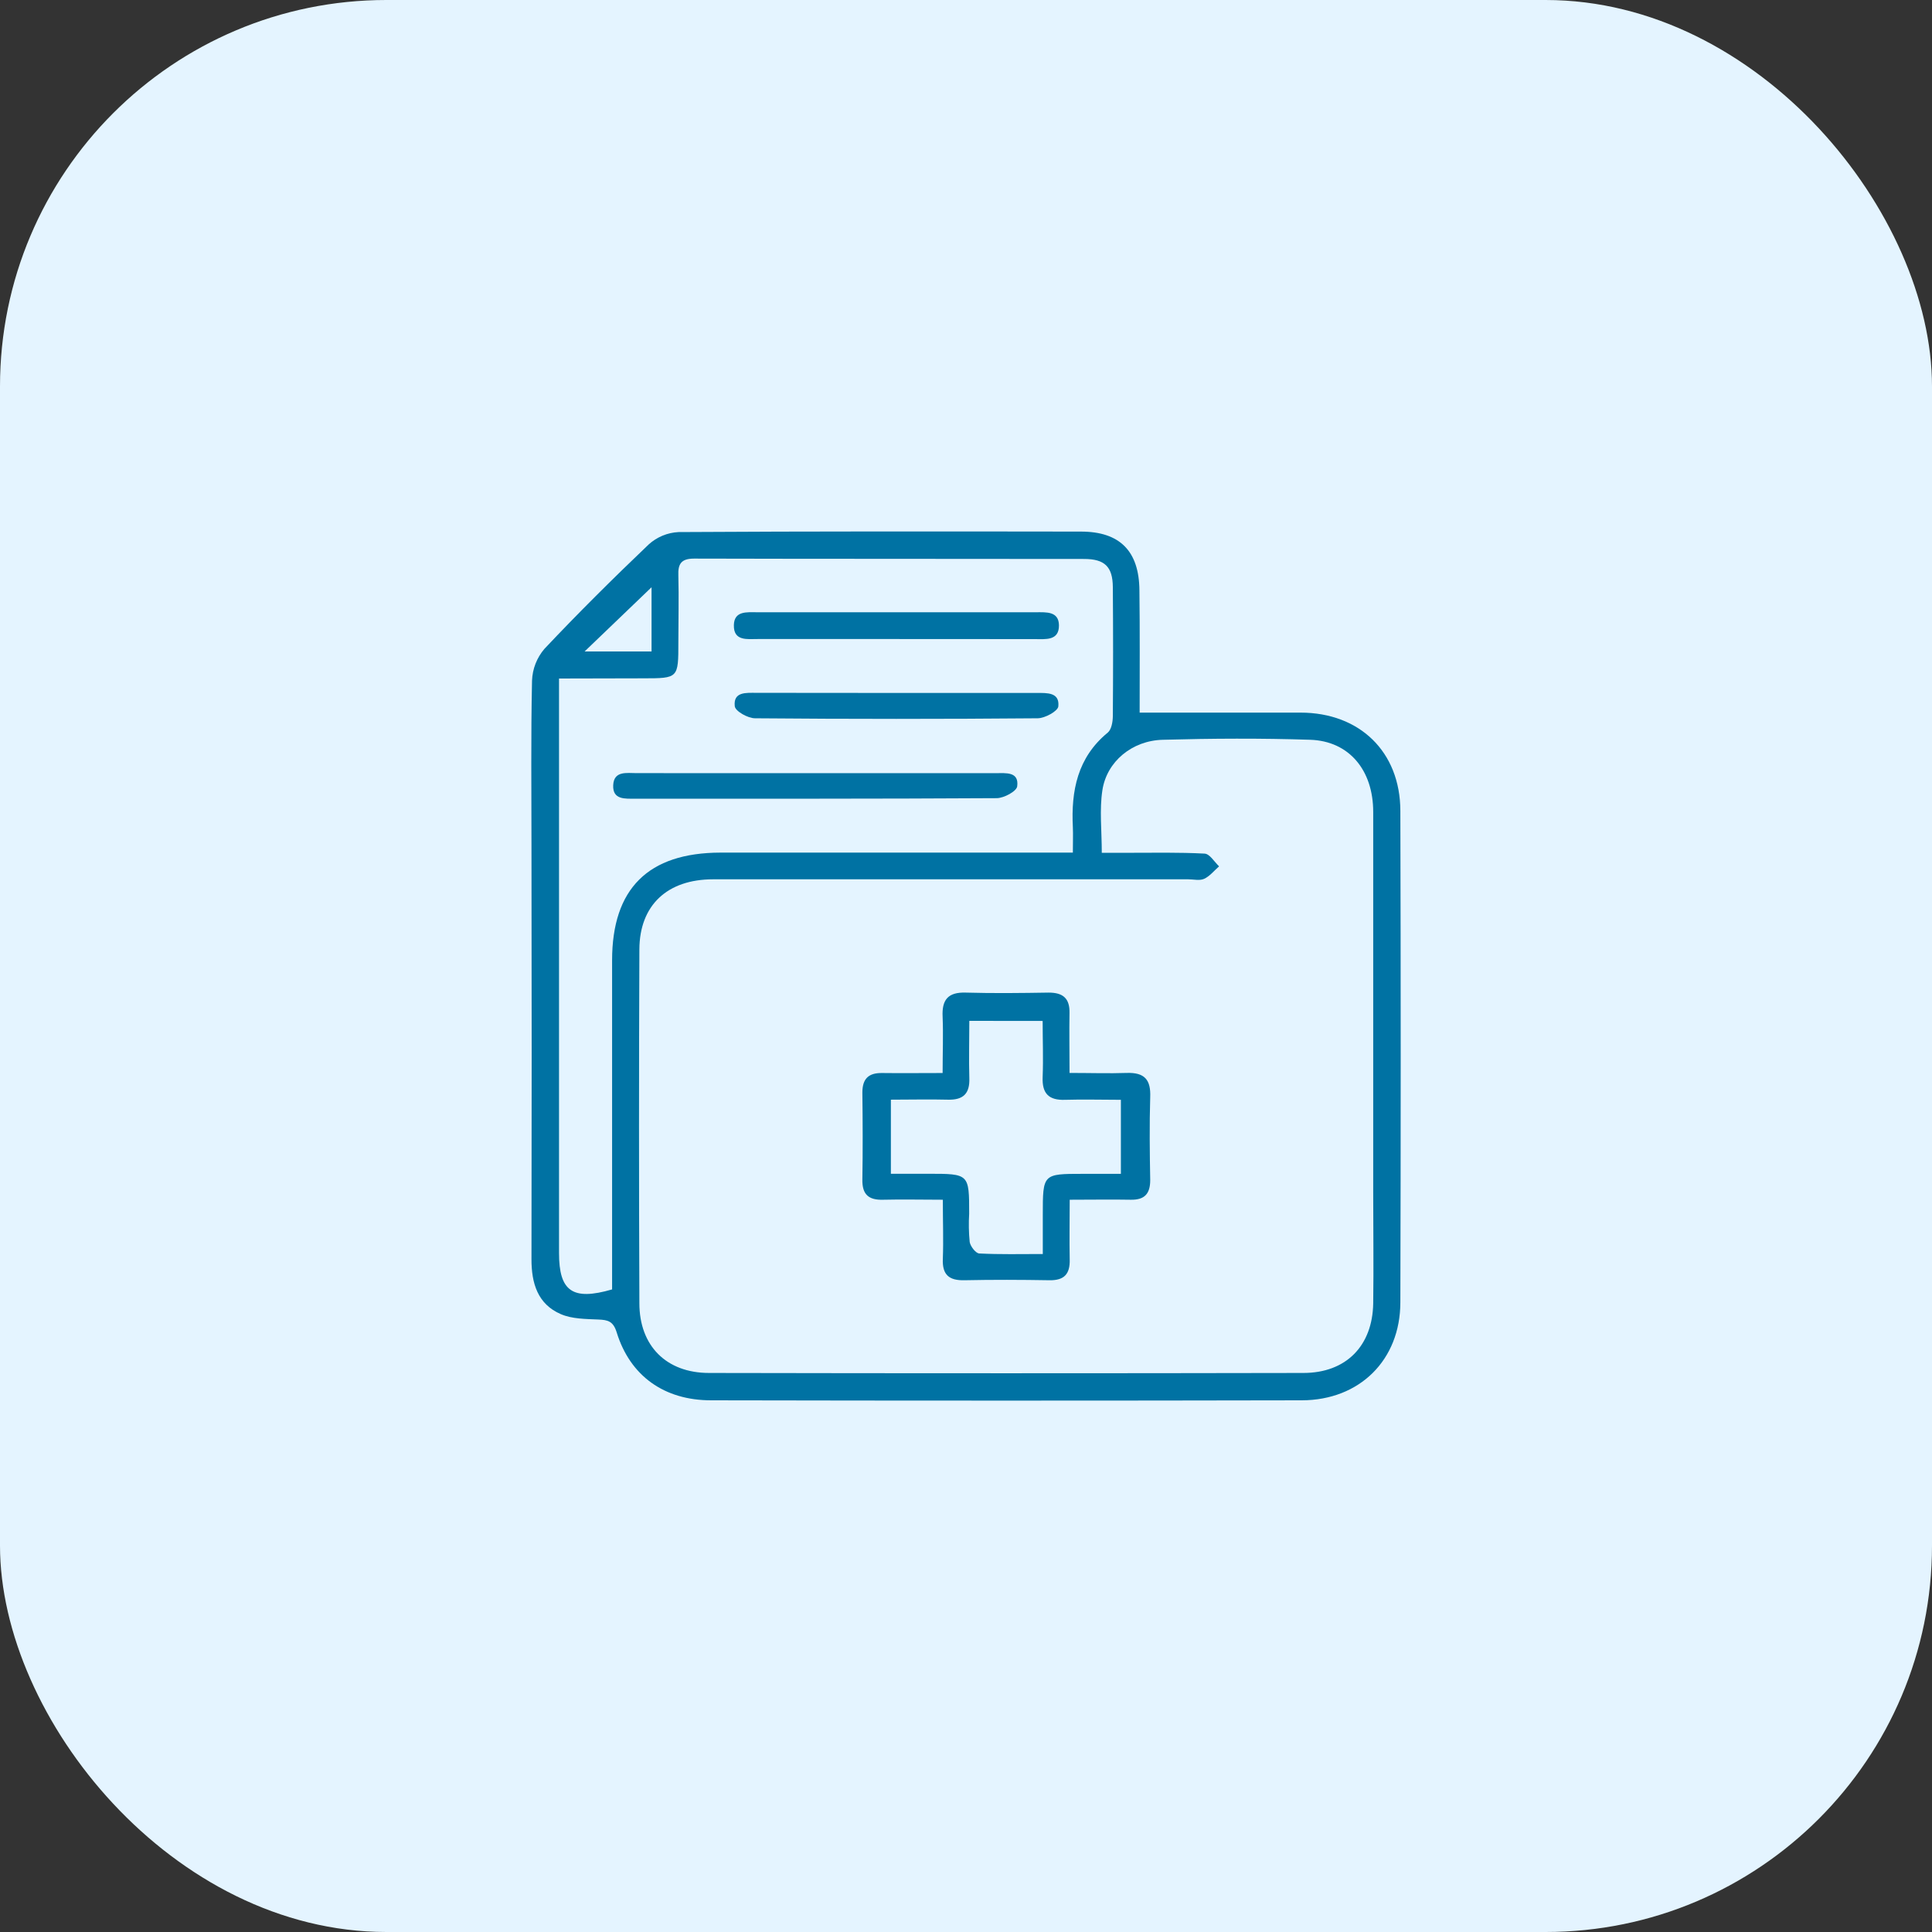
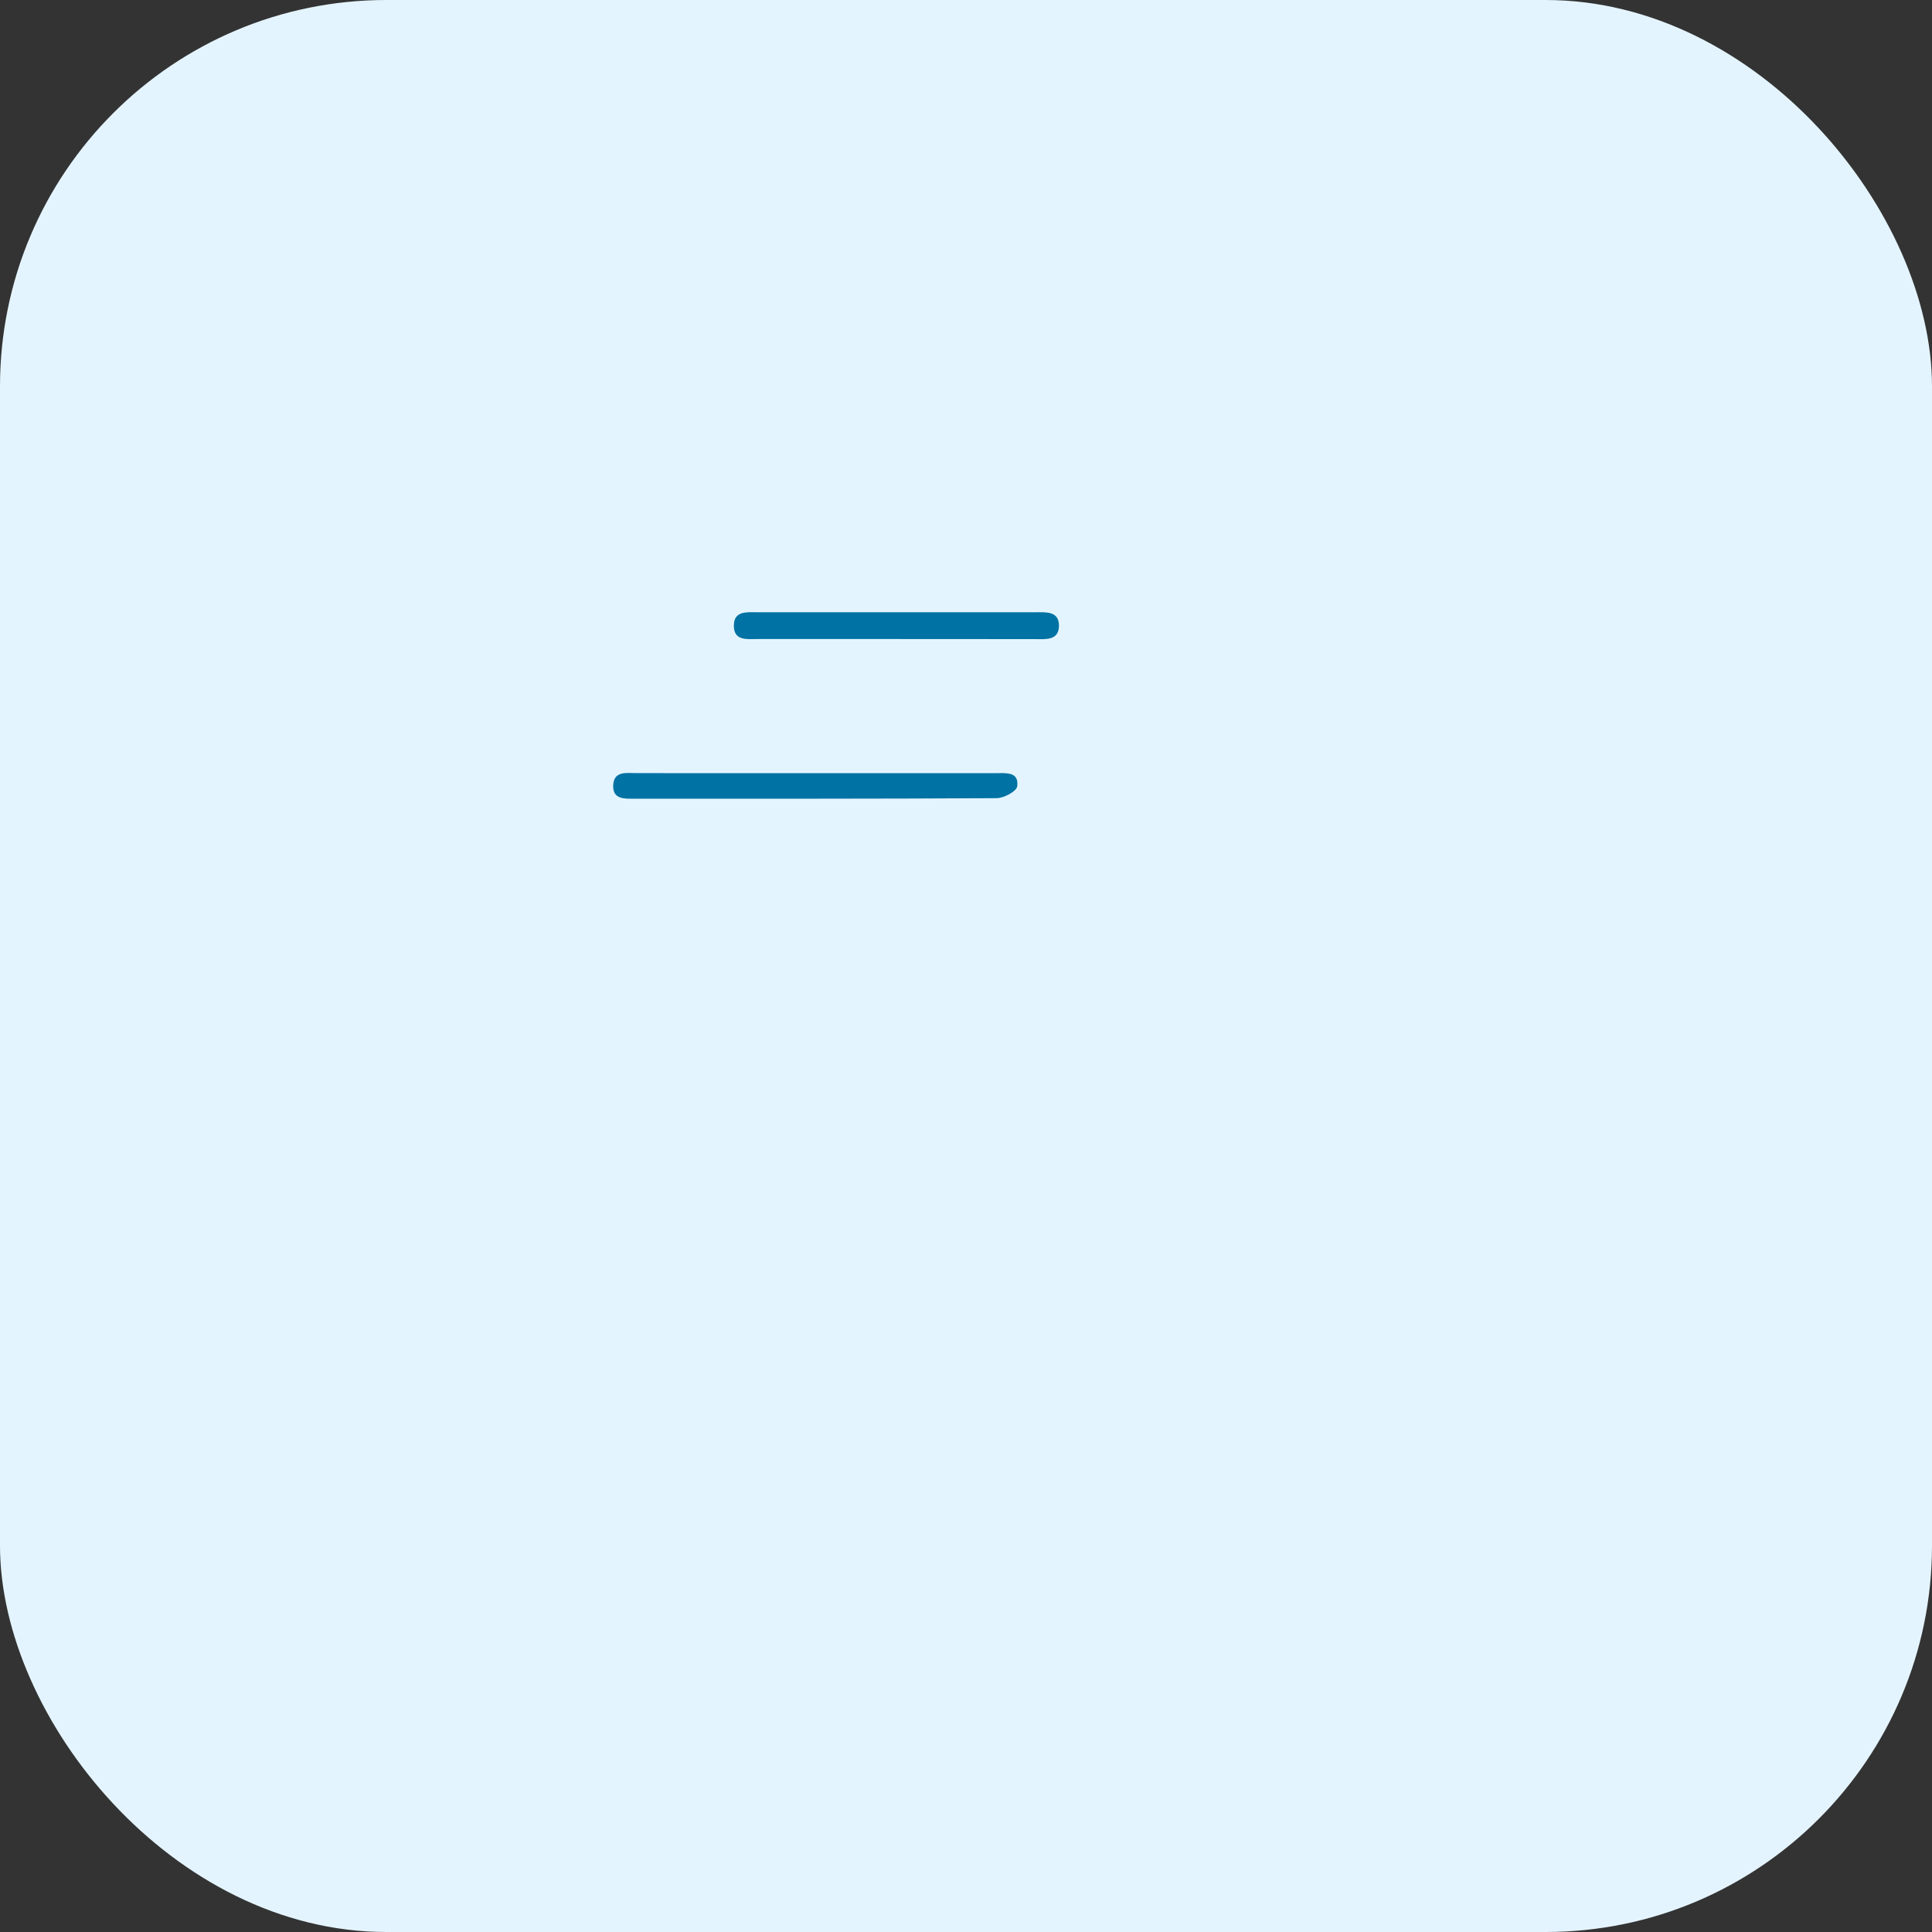
<svg xmlns="http://www.w3.org/2000/svg" width="100" height="100" viewBox="0 0 100 100" fill="none">
  <rect x="0" y="0" width="100" height="100" fill="#333333" stroke="none" />
  <g clip-path="url(#clip0_5655_2805)">
    <rect width="100" height="100" rx="20" fill="#E4F4FF" />
-     <path d="M58.988 36.885C61.878 36.885 64.596 36.885 67.314 36.885C70.376 36.885 72.476 38.912 72.482 41.968C72.506 50.447 72.506 58.926 72.482 67.406C72.482 70.392 70.374 72.475 67.379 72.48C57.188 72.501 46.997 72.501 36.806 72.48C34.384 72.48 32.618 71.223 31.921 68.968C31.741 68.384 31.469 68.319 30.966 68.298C30.313 68.269 29.607 68.271 29.027 68.019C27.825 67.5 27.507 66.417 27.509 65.171C27.523 58.052 27.523 50.932 27.509 43.812C27.509 40.95 27.475 38.087 27.538 35.227C27.56 34.623 27.786 34.044 28.179 33.585C29.925 31.732 31.739 29.933 33.577 28.18C34.001 27.795 34.546 27.569 35.119 27.54C42.062 27.498 49.006 27.506 55.952 27.515C57.96 27.515 58.959 28.524 58.976 30.549C59.003 32.645 58.988 34.735 58.988 36.885ZM57.028 44.141H58.373C59.698 44.141 61.026 44.112 62.351 44.183C62.613 44.196 62.85 44.602 63.099 44.843C62.843 45.065 62.619 45.354 62.326 45.488C62.096 45.594 61.778 45.513 61.499 45.513C53.302 45.513 45.105 45.513 36.909 45.513C34.539 45.513 33.104 46.853 33.094 49.14C33.069 55.243 33.069 61.347 33.094 67.452C33.094 69.665 34.492 71.062 36.697 71.064C46.953 71.084 57.208 71.084 67.463 71.064C69.672 71.064 71.044 69.663 71.077 67.456C71.104 65.538 71.077 63.62 71.077 61.7C71.077 55.138 71.077 48.581 71.077 42.028C71.077 39.853 69.821 38.358 67.821 38.291C65.277 38.207 62.728 38.221 60.184 38.291C58.597 38.332 57.288 39.415 57.06 40.898C56.903 41.915 57.028 42.971 57.028 44.141ZM28.935 35.12V36.393C28.935 45.886 28.935 55.373 28.935 64.855C28.935 66.838 29.634 67.335 31.682 66.74V65.622C31.682 60.317 31.682 55.012 31.682 49.707C31.682 45.996 33.552 44.138 37.292 44.131C42.942 44.131 48.592 44.131 54.243 44.131H55.531C55.531 43.58 55.548 43.199 55.531 42.82C55.435 40.935 55.766 39.21 57.336 37.92C57.529 37.763 57.596 37.365 57.6 37.082C57.618 34.849 57.618 32.615 57.6 30.381C57.59 29.334 57.181 28.934 56.12 28.932C49.389 28.92 42.657 28.932 35.925 28.913C35.251 28.913 35.087 29.196 35.112 29.791C35.142 30.941 35.112 32.094 35.112 33.244C35.112 35.108 35.112 35.108 33.297 35.11L28.935 35.12ZM33.724 30.396L30.258 33.721H33.724V30.396Z" fill="#0072A3" />
-     <path d="M55.359 55.535C56.446 55.535 57.382 55.567 58.316 55.535C59.25 55.504 59.572 55.889 59.535 56.792C59.491 58.222 59.51 59.652 59.535 61.082C59.535 61.786 59.246 62.11 58.534 62.098C57.529 62.079 56.523 62.098 55.368 62.098C55.368 63.193 55.347 64.192 55.368 65.189C55.389 65.938 55.089 66.278 54.321 66.265C52.855 66.24 51.389 66.234 49.923 66.265C49.121 66.284 48.767 65.982 48.801 65.163C48.838 64.194 48.801 63.222 48.801 62.098C47.708 62.098 46.707 62.073 45.712 62.098C44.965 62.121 44.621 61.832 44.636 61.051C44.661 59.552 44.654 58.05 44.636 56.551C44.636 55.841 44.952 55.531 45.649 55.539C46.65 55.552 47.653 55.539 48.79 55.539C48.79 54.492 48.828 53.563 48.79 52.633C48.744 51.749 49.067 51.347 49.99 51.377C51.42 51.418 52.85 51.4 54.281 51.377C55.022 51.377 55.376 51.674 55.357 52.438C55.34 53.41 55.359 54.383 55.359 55.535ZM50.172 52.84C50.172 53.862 50.143 54.83 50.172 55.795C50.204 56.605 49.86 56.94 49.062 56.919C48.099 56.894 47.132 56.919 46.112 56.919V60.754H48.043C50.164 60.754 50.164 60.754 50.164 62.818C50.134 63.307 50.143 63.797 50.191 64.284C50.229 64.512 50.503 64.87 50.685 64.879C51.747 64.935 52.813 64.908 53.975 64.908V62.881C53.975 60.758 53.975 60.758 56.046 60.758H58.017V56.926C57.007 56.926 56.069 56.898 55.135 56.926C54.283 56.959 53.931 56.599 53.967 55.747C54.006 54.788 53.967 53.827 53.967 52.844L50.172 52.84Z" fill="#0072A3" />
    <path d="M42.358 40.019C45.429 40.019 48.495 40.019 51.555 40.019C52.07 40.019 52.752 39.931 52.65 40.703C52.616 40.959 51.963 41.311 51.59 41.313C45.354 41.35 39.118 41.34 32.882 41.34C32.359 41.34 31.706 41.405 31.739 40.645C31.773 39.885 32.441 40.017 32.952 40.017C36.091 40.015 39.227 40.016 42.358 40.019Z" fill="#0072A3" />
    <path d="M46.443 33.076C44.035 33.076 41.627 33.076 39.221 33.076C38.683 33.076 37.964 33.195 37.985 32.356C38.002 31.612 38.653 31.69 39.175 31.69H53.623C54.153 31.69 54.8 31.633 54.811 32.362C54.821 33.177 54.114 33.08 53.565 33.08C51.186 33.08 48.813 33.076 46.443 33.076Z" fill="#0072A3" />
-     <path d="M46.447 35.867H53.665C54.201 35.867 54.852 35.831 54.779 36.562C54.754 36.809 54.088 37.176 53.711 37.178C48.835 37.22 43.957 37.22 39.078 37.178C38.708 37.178 38.052 36.809 38.031 36.55C37.95 35.796 38.622 35.861 39.143 35.861L46.447 35.867Z" fill="#0072A3" />
  </g>
  <defs>
    <clipPath id="clip0_5655_2805">
      <rect width="100" height="100" fill="white" />
    </clipPath>
  </defs>
</svg>